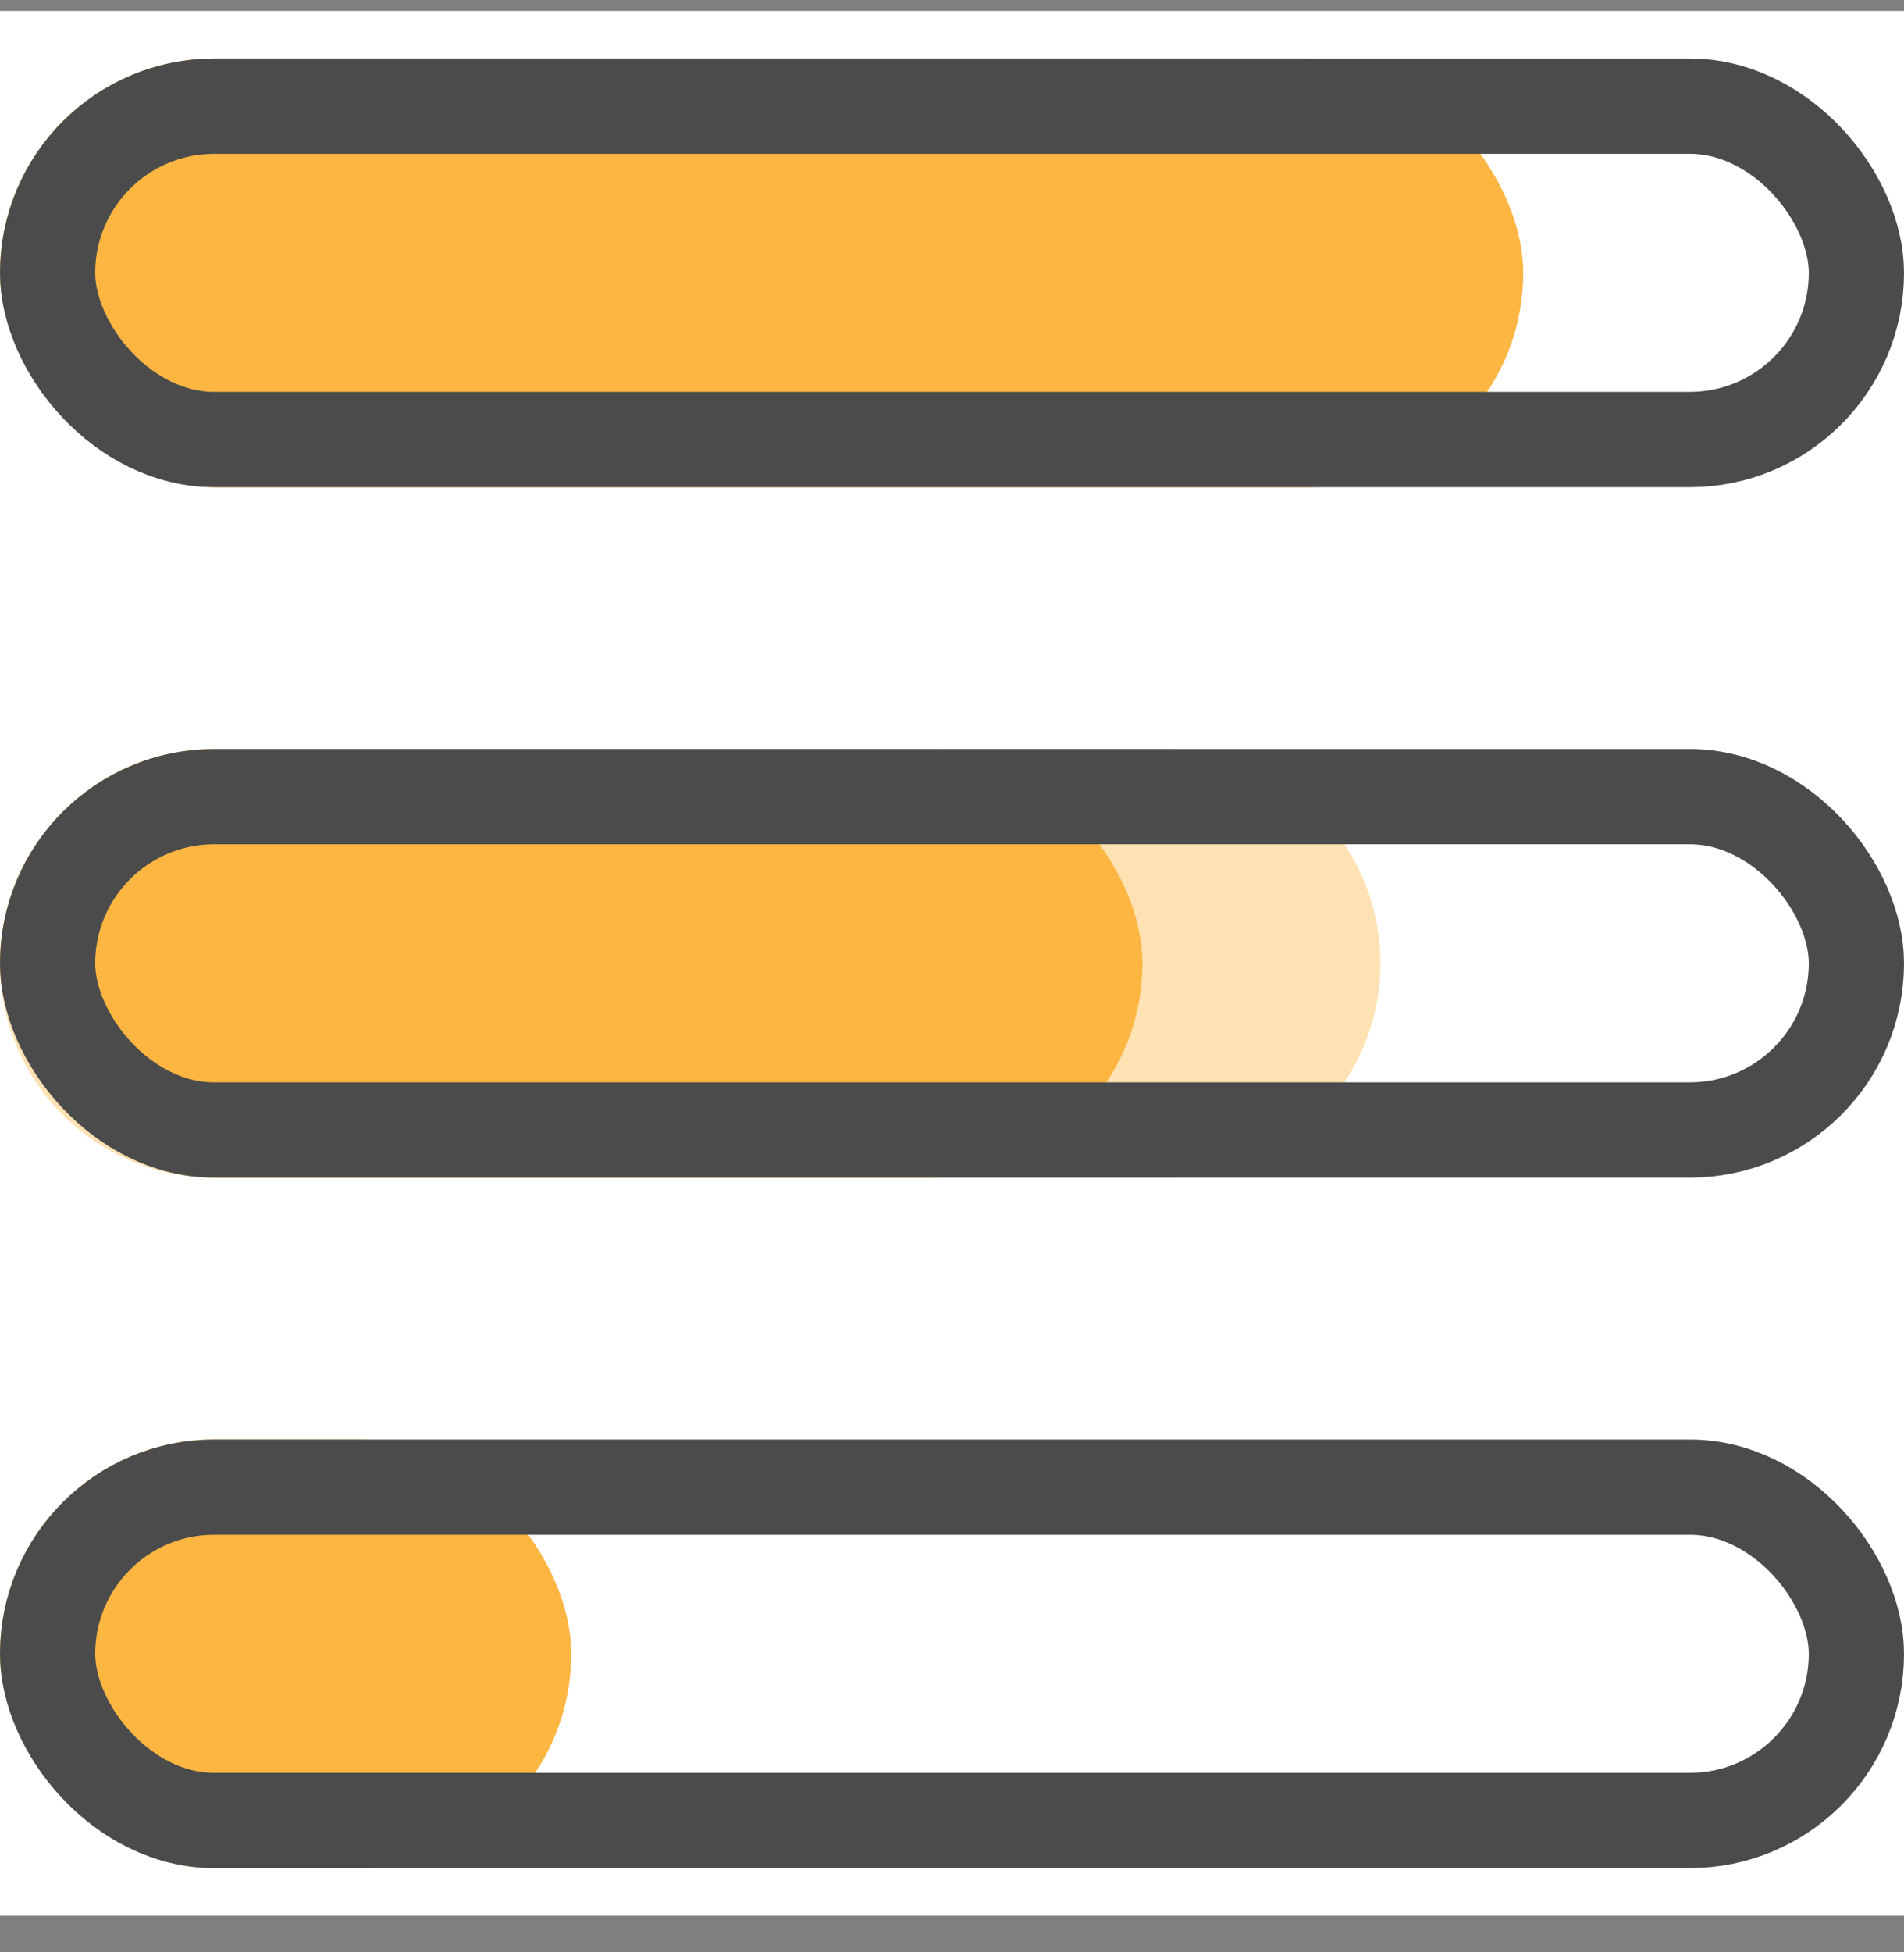
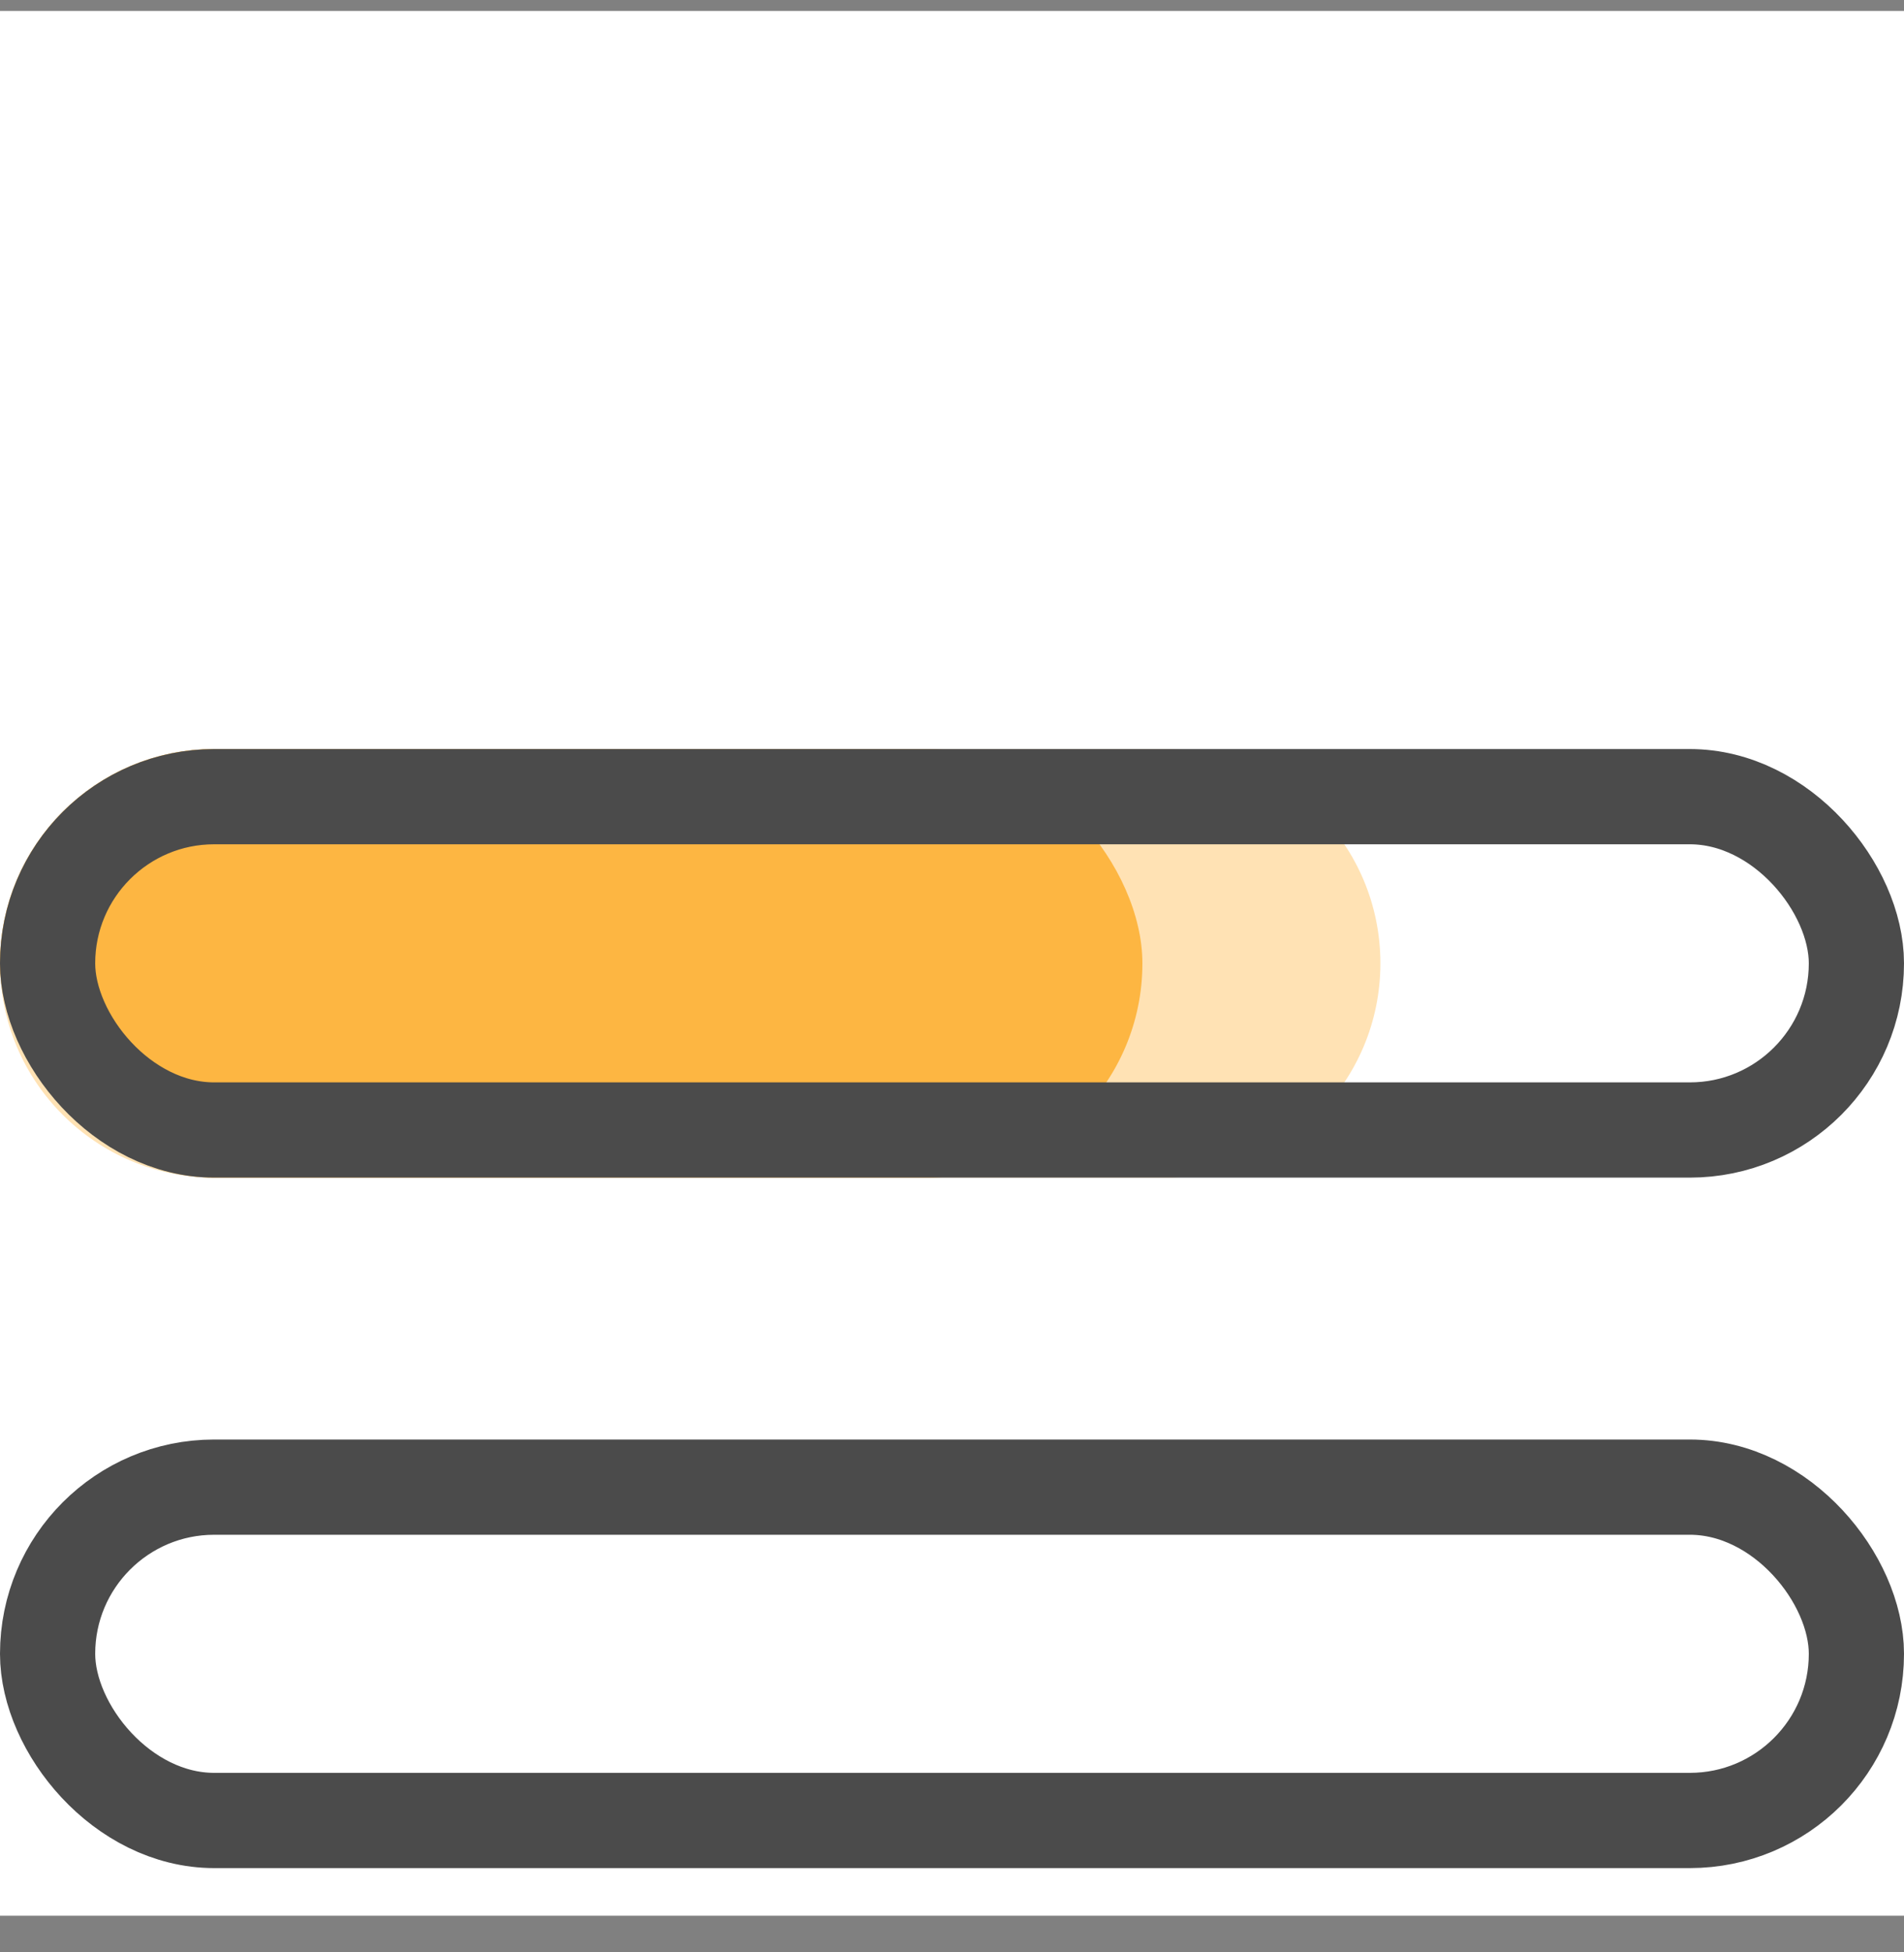
<svg xmlns="http://www.w3.org/2000/svg" width="40" height="41" viewBox="0 0 40 41" fill="none">
  <rect x="0" y="0" width="40" height="41" fill="#808080" stroke="none" />
  <rect width="40" height="40" transform="translate(0 0.23)" fill="white" />
  <path d="M0 20.23C0 17.745 2.015 15.73 4.5 15.73H24.5C26.985 15.73 29 17.745 29 20.23C29 22.715 26.985 24.73 24.5 24.73H4.5C2.015 24.73 0 22.715 0 20.23Z" fill="#FFE2B4" />
-   <rect y="1.23" width="32" height="9" rx="4.5" fill="#FDB642" />
-   <rect x="1" y="2.23" width="38" height="7" rx="3.5" stroke="#4B4B4B" stroke-width="2" />
-   <rect y="30.23" width="12" height="9" rx="4.5" fill="#FDB642" />
  <rect y="15.73" width="24" height="9" rx="4.5" fill="#FDB642" />
  <rect x="1" y="31.23" width="38" height="7" rx="3.5" stroke="#4B4B4B" stroke-width="2" />
  <rect x="1" y="16.73" width="38" height="7" rx="3.5" stroke="#4B4B4B" stroke-width="2" />
</svg>